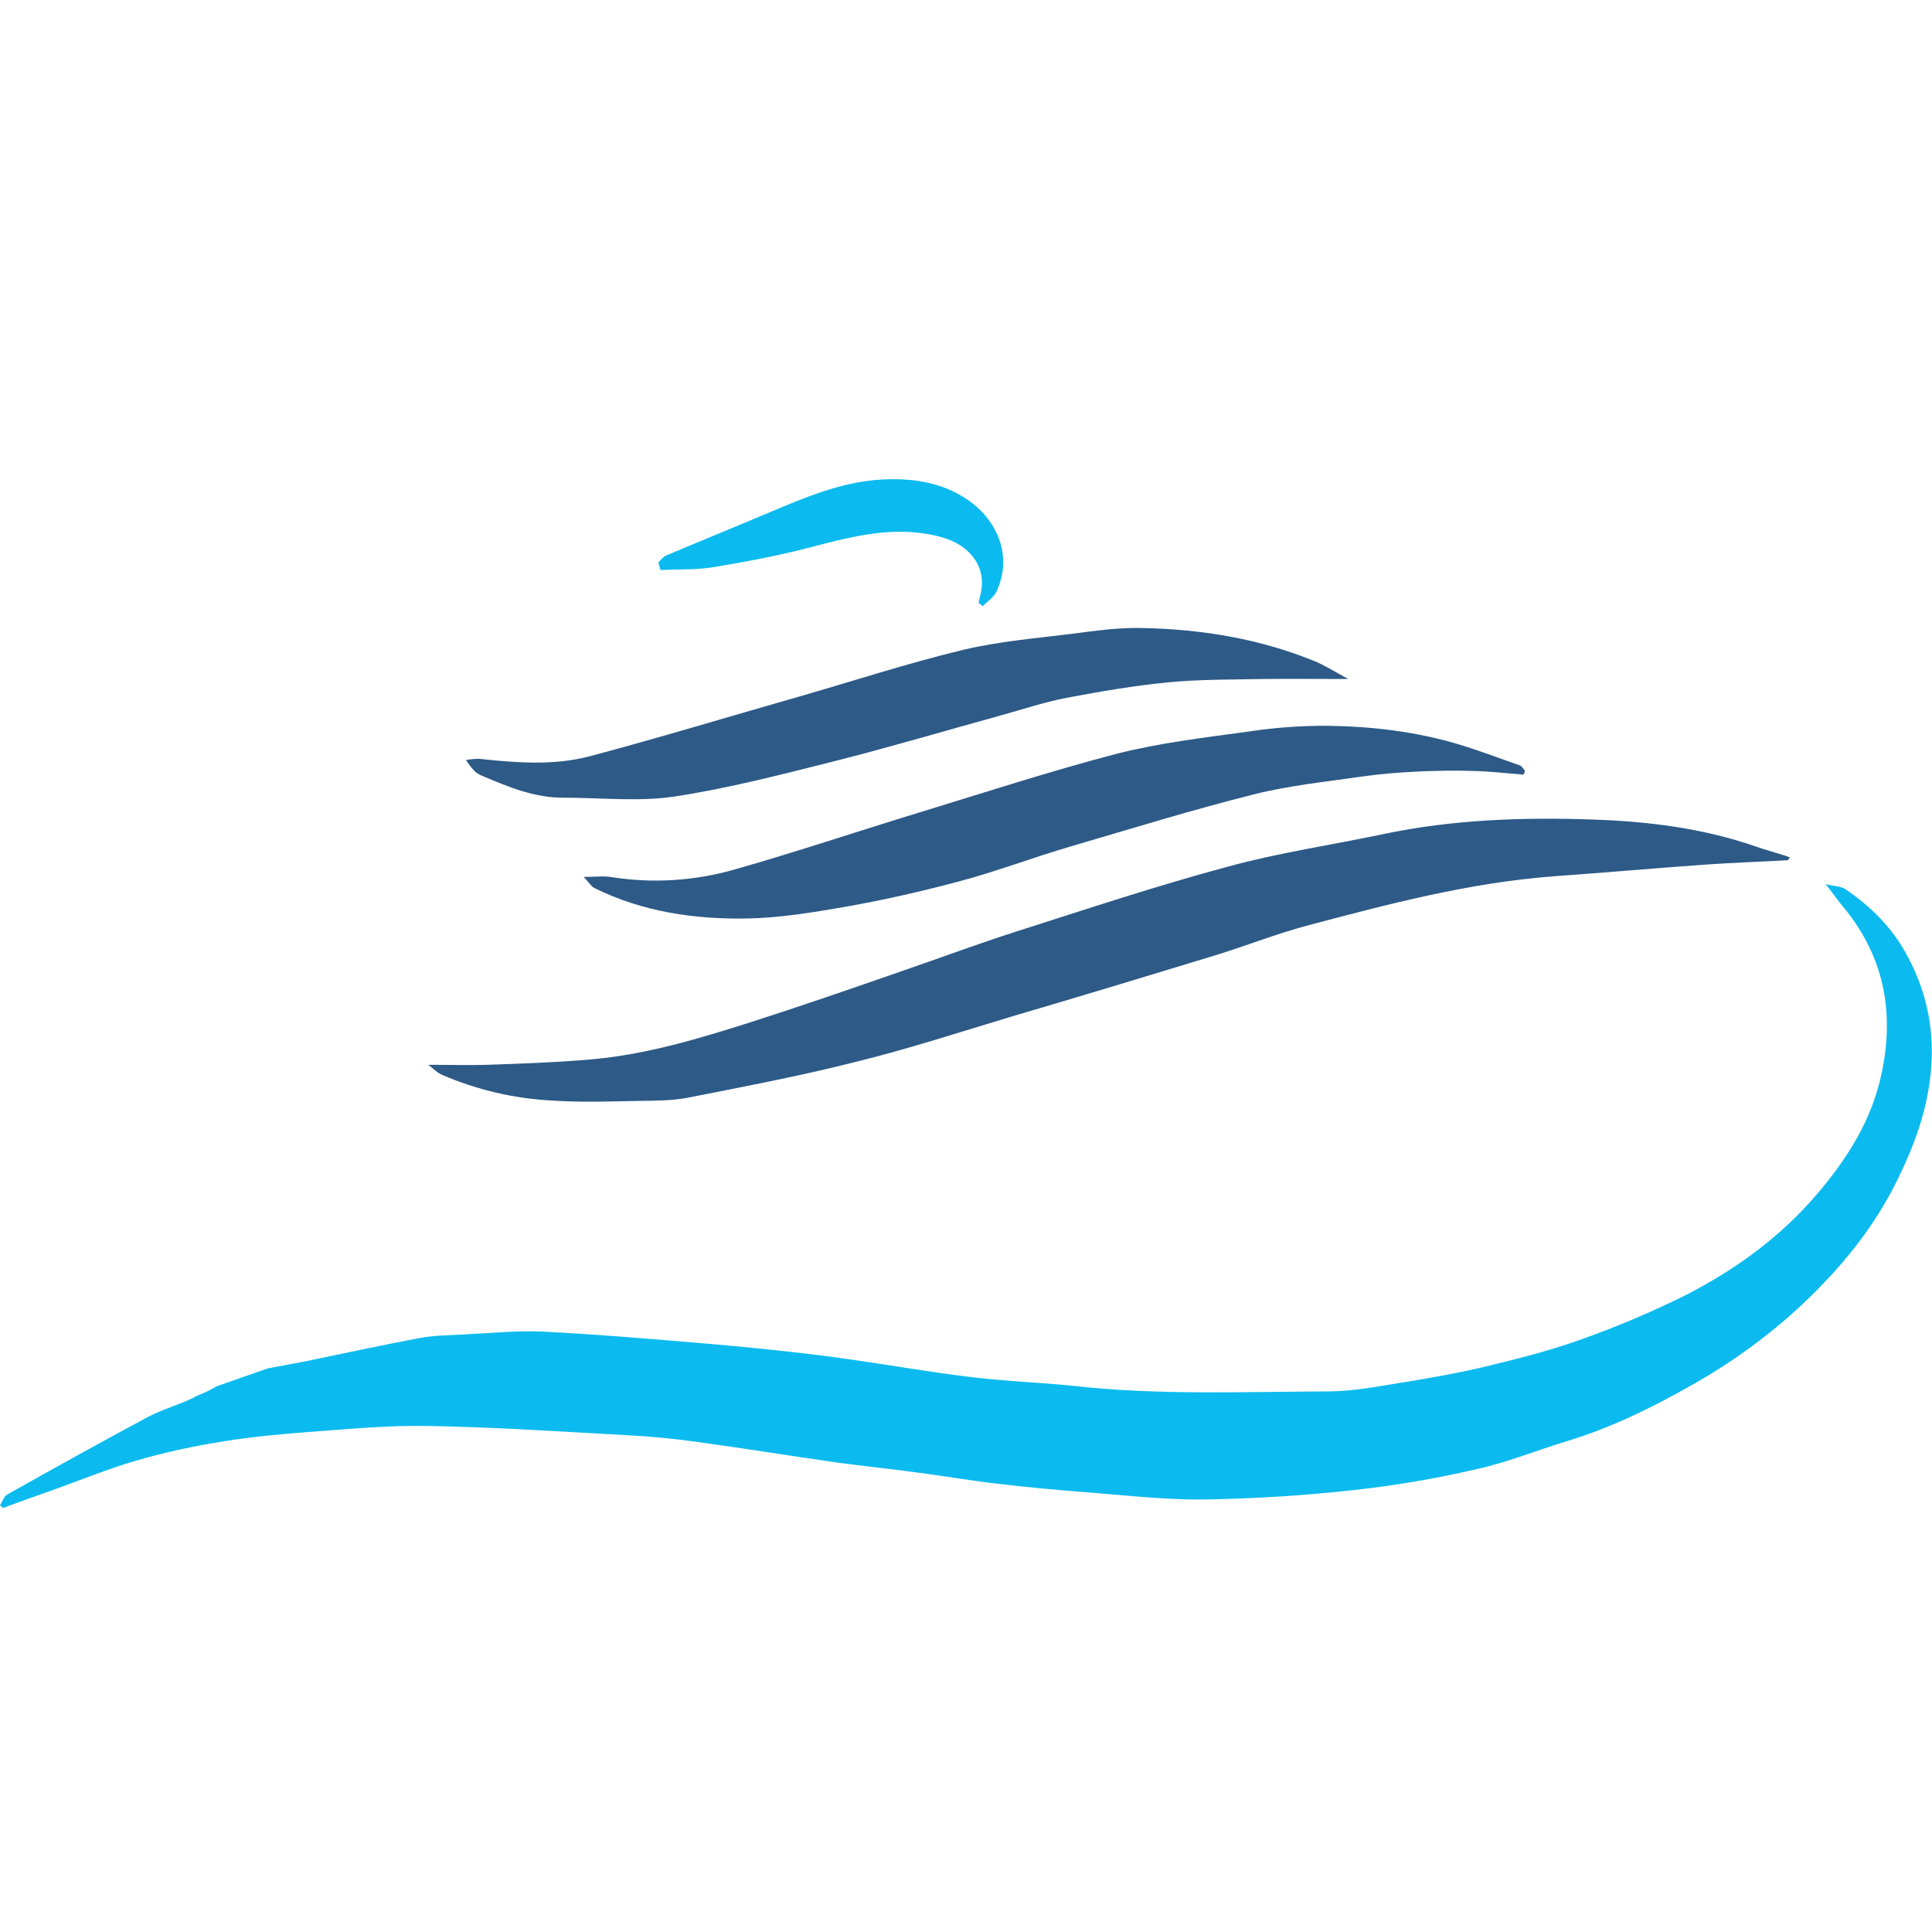
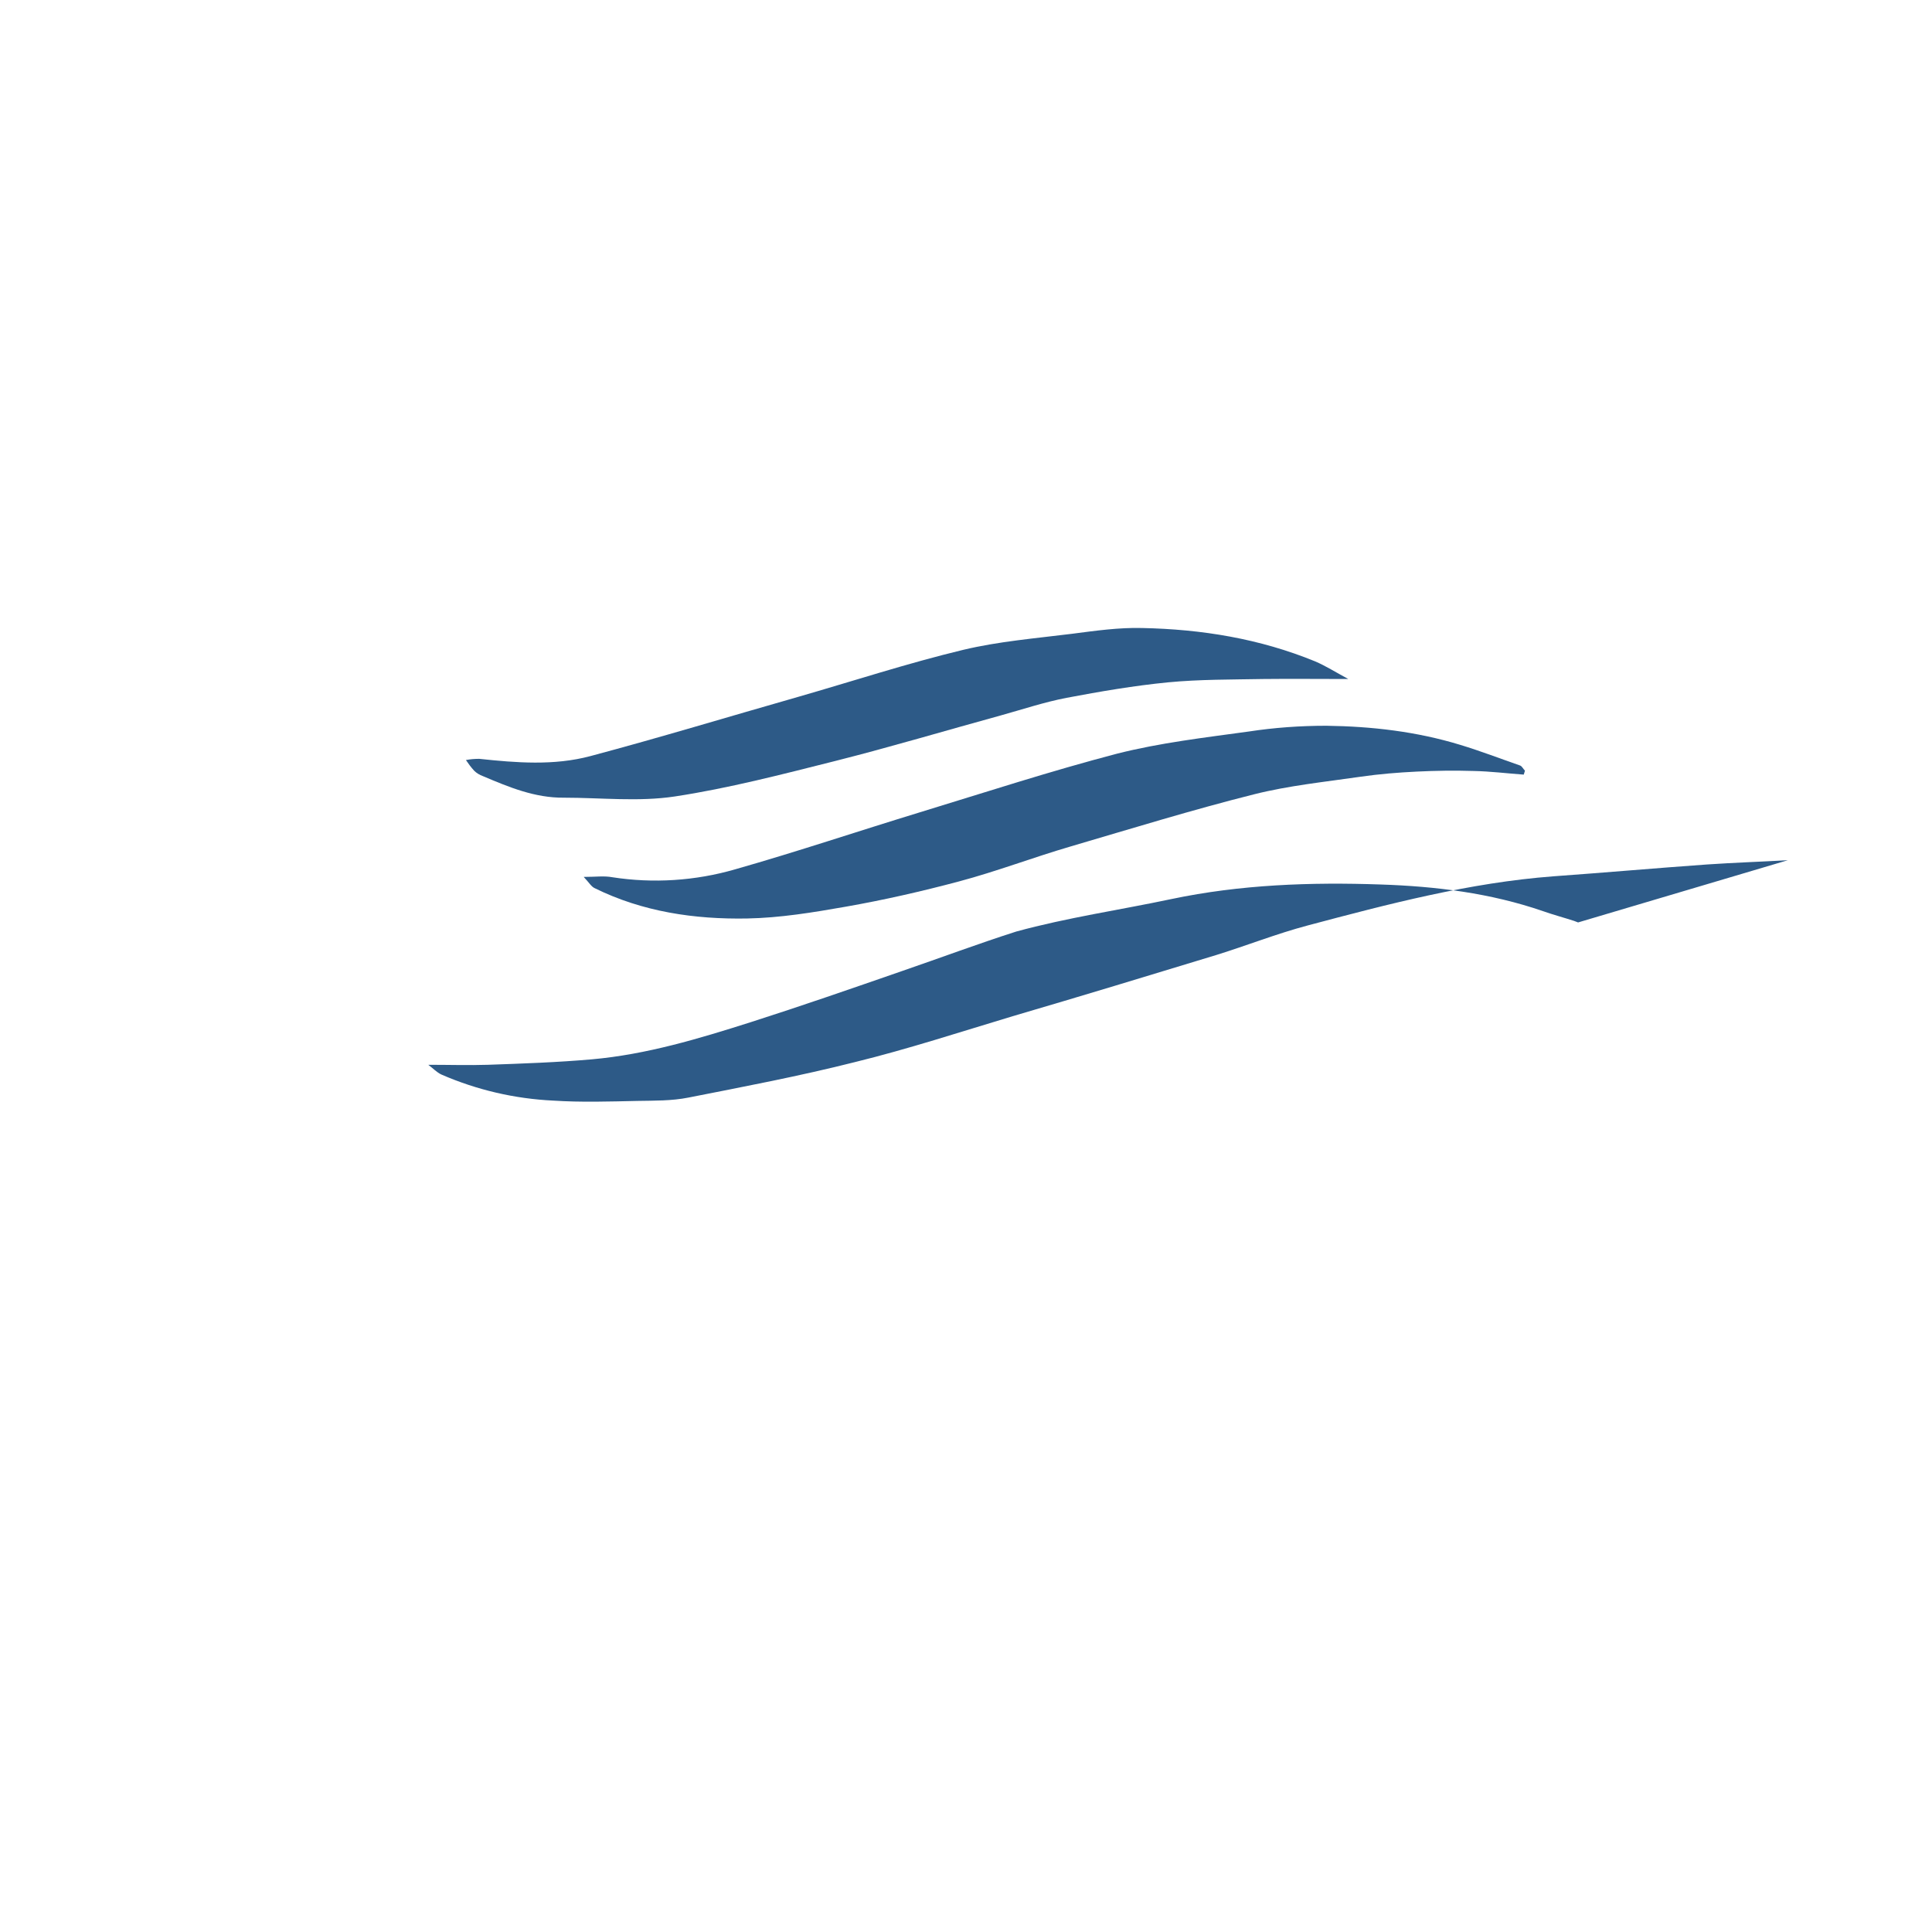
<svg xmlns="http://www.w3.org/2000/svg" version="1.1" id="圖層_1" x="0px" y="0px" viewBox="0 0 636.5 636.5" style="enable-background:new 0 0 636.5 636.5;" xml:space="preserve">
  <style type="text/css">
	.st0{fill:#0BBBEF;}
	.st1{fill:#2D5A87;}
</style>
  <g>
-     <path class="st0" d="M88.3,450.8c4.3-0.8,8-1.5,11.8-2.2c12.7-2.6,25.4-5.4,38.2-7.8c5-0.9,10.1-0.9,15.2-1.2   c8.4-0.4,16.9-1.3,25.3-0.9c17.8,0.9,35.6,2.4,53.3,3.9c13,1.1,25.9,2.4,38.8,4c13.1,1.7,26.2,3.9,39.3,5.8   c5.8,0.8,11.7,1.6,17.6,2.1c8.7,0.8,17.4,1.2,26.1,2.1c27.8,3.1,55.7,1.9,83.6,1.8c8.1,0,16.3-1.6,24.3-2.9c8.8-1.4,17.7-3,26.4-5   c10.7-2.6,21.4-5.2,31.8-8.9c12.2-4.3,24.1-9.3,35.7-15.1c16.3-8.4,31-19.1,43-33.2c9.9-11.6,17.8-24.1,21.1-39.2   c4.4-20.2,1.1-38.6-12.2-54.9c-1.8-2.1-3.4-4.4-6.1-7.9c3,0.7,5,0.7,6.4,1.6c8.7,5.9,15.9,13.1,20.9,22.8c5.3,10.1,8,21.3,7.6,32.7   c-0.4,14.4-5,27.6-11.4,40.5c-7.7,15.7-18.6,28.9-31.1,40.7c-11.3,10.6-23.9,19.7-37.4,27.2c-12.9,7.3-26.1,13.7-40.3,18   c-9.9,3-19.6,7-29.7,9.2c-13.3,3.1-26.8,5.4-40.4,6.9c-16.2,1.8-32.4,2.8-48.7,3.1c-12.4,0.2-24.9-1.2-37.3-2.2   c-10.8-0.8-21.6-1.8-32.4-3.1c-8.6-1-17.1-2.5-25.7-3.6c-8.8-1.2-17.7-2.1-26.5-3.3c-15.4-2.2-30.7-4.7-46.1-6.8   c-7.2-1-14.4-1.7-21.6-2.1c-22-1.2-44-2.7-66-3.1c-13.5-0.3-27,1-40.5,2c-9.3,0.7-18.7,1.6-27.9,3.1c-9.6,1.5-19.2,3.6-28.5,6.3   c-9.3,2.7-18.3,6.4-27.5,9.7c-5.5,1.9-10.9,3.9-16.4,5.9l-1-0.9c0.8-1.2,1.3-3,2.5-3.6c15.3-8.6,30.6-17.1,46.1-25.4   c4.8-2.6,10.2-4,15.1-6.4c1.5-1,3.5-1.3,7.7-3.8" />
-   </g>
+     </g>
  <g>
-     <path class="st0" d="M216.9,185.3c0.8-0.8,1.6-1.9,2.6-2.3c11.1-4.7,22.2-9.2,33.3-13.9c12.1-5.1,24.2-10.3,37.4-11.1   c10.1-0.6,20.2,0.8,28.8,6.8c9.9,6.9,14.6,18.7,9.3,30.1c-0.9,1.9-3,3.2-4.5,4.8l-1.4-1.1c0.2-1,0.5-2.1,0.7-3.1   c2-9-3.8-16-12.8-18.5c-14.7-4.1-28.7-0.5-42.9,3.2c-10.5,2.8-21.3,4.8-32,6.6c-5.8,1-11.9,0.7-17.8,1L216.9,185.3z" />
-     <path class="st1" d="M589,283.4c-8.9,0.5-17.7,0.8-26.6,1.4c-16.9,1.2-33.8,2.7-50.6,3.9c-27.7,2.1-54.3,9.1-81,16.2   c-10.2,2.7-20,6.6-30,9.7c-22.3,6.8-44.7,13.6-67.2,20.2c-17.3,5.2-34.4,10.8-51.9,15.1c-18.2,4.6-36.6,8.1-54.9,11.7   c-5.5,1.1-11.2,1-16.8,1.1c-9.2,0.2-18.5,0.5-27.7-0.1c-12.7-0.6-25.2-3.5-36.9-8.6c-1.5-0.7-2.7-2-4.3-3.2c7,0,13.3,0.2,19.6,0   c11.4-0.4,22.9-0.8,34.3-1.8c18-1.6,35.2-6.8,52.2-12.2c16.9-5.4,33.6-11.2,50.3-17c12.5-4.3,24.8-8.9,37.3-12.9   c23.2-7.4,46.3-15.1,69.8-21.4c16.8-4.6,34.1-7.1,51.1-10.7c22.8-4.8,45.9-5.6,69-4.8c18.1,0.6,36.1,2.8,53.5,8.8   c3.4,1.2,6.8,2.1,10.2,3.2c0.4,0.1,0.9,0.4,1.3,0.5L589,283.4z" />
+     <path class="st1" d="M589,283.4c-8.9,0.5-17.7,0.8-26.6,1.4c-16.9,1.2-33.8,2.7-50.6,3.9c-27.7,2.1-54.3,9.1-81,16.2   c-10.2,2.7-20,6.6-30,9.7c-22.3,6.8-44.7,13.6-67.2,20.2c-17.3,5.2-34.4,10.8-51.9,15.1c-18.2,4.6-36.6,8.1-54.9,11.7   c-5.5,1.1-11.2,1-16.8,1.1c-9.2,0.2-18.5,0.5-27.7-0.1c-12.7-0.6-25.2-3.5-36.9-8.6c-1.5-0.7-2.7-2-4.3-3.2c7,0,13.3,0.2,19.6,0   c11.4-0.4,22.9-0.8,34.3-1.8c18-1.6,35.2-6.8,52.2-12.2c16.9-5.4,33.6-11.2,50.3-17c12.5-4.3,24.8-8.9,37.3-12.9   c16.8-4.6,34.1-7.1,51.1-10.7c22.8-4.8,45.9-5.6,69-4.8c18.1,0.6,36.1,2.8,53.5,8.8   c3.4,1.2,6.8,2.1,10.2,3.2c0.4,0.1,0.9,0.4,1.3,0.5L589,283.4z" />
    <path class="st1" d="M502,255.2c-5.5-0.4-11.1-1.1-16.6-1.2c-6.2-0.2-12.4-0.1-18.6,0.2c-6.2,0.3-12.4,0.8-18.6,1.7   c-11.7,1.7-23.6,2.9-35.1,5.8c-20.3,5.1-40.4,11.3-60.5,17.2c-12.3,3.6-24.3,8.2-36.7,11.5s-24.7,6.1-37.2,8.3   c-10.8,1.9-21.7,3.7-32.6,3.9c-17.3,0.3-34.4-2.2-50.2-10c-1.1-0.5-1.8-1.8-3.6-3.7c4,0,6.7-0.4,9.4,0.1   c13.5,2.1,27.4,1.2,40.5-2.6c20.4-5.8,40.6-12.6,60.9-18.8c21.6-6.6,43.1-13.6,64.9-19.3c14.2-3.6,28.9-5.3,43.4-7.3   c8.5-1.3,17-1.9,25.6-1.9c14.9,0.2,29.7,1.9,44.1,6.3c6.6,2,13.1,4.5,19.7,6.8c0.6,0.2,1,1.1,1.6,1.7L502,255.2z" />
    <path class="st1" d="M444.2,223.7c-10.2,0-19.1-0.1-28,0c-10.5,0.2-21,0.1-31.4,1.1c-11.2,1.1-22.3,3-33.4,5.1   c-7.3,1.4-14.5,3.8-21.7,5.8c-18.2,5-36.3,10.4-54.5,15c-17.5,4.4-35.1,9-52.9,11.7c-11.9,1.8-24.3,0.4-36.5,0.4   c-9.6,0.1-18.2-3.5-26.7-7.1c-1.1-0.4-2.1-1-2.9-1.8c-1-1.1-1.9-2.3-2.7-3.5c1.5-0.3,3-0.4,4.4-0.4c12.2,1.3,24.6,2.3,36.6-0.9   c22.9-6.1,45.6-13,68.4-19.5c18.1-5.2,36.1-11.1,54.4-15.5c11.7-2.8,23.9-3.8,35.9-5.3c7.7-1,15.4-2.1,23.1-1.9   c19.6,0.4,38.7,3.5,57,11C436.8,219.4,440.1,221.5,444.2,223.7z" />
  </g>
</svg>